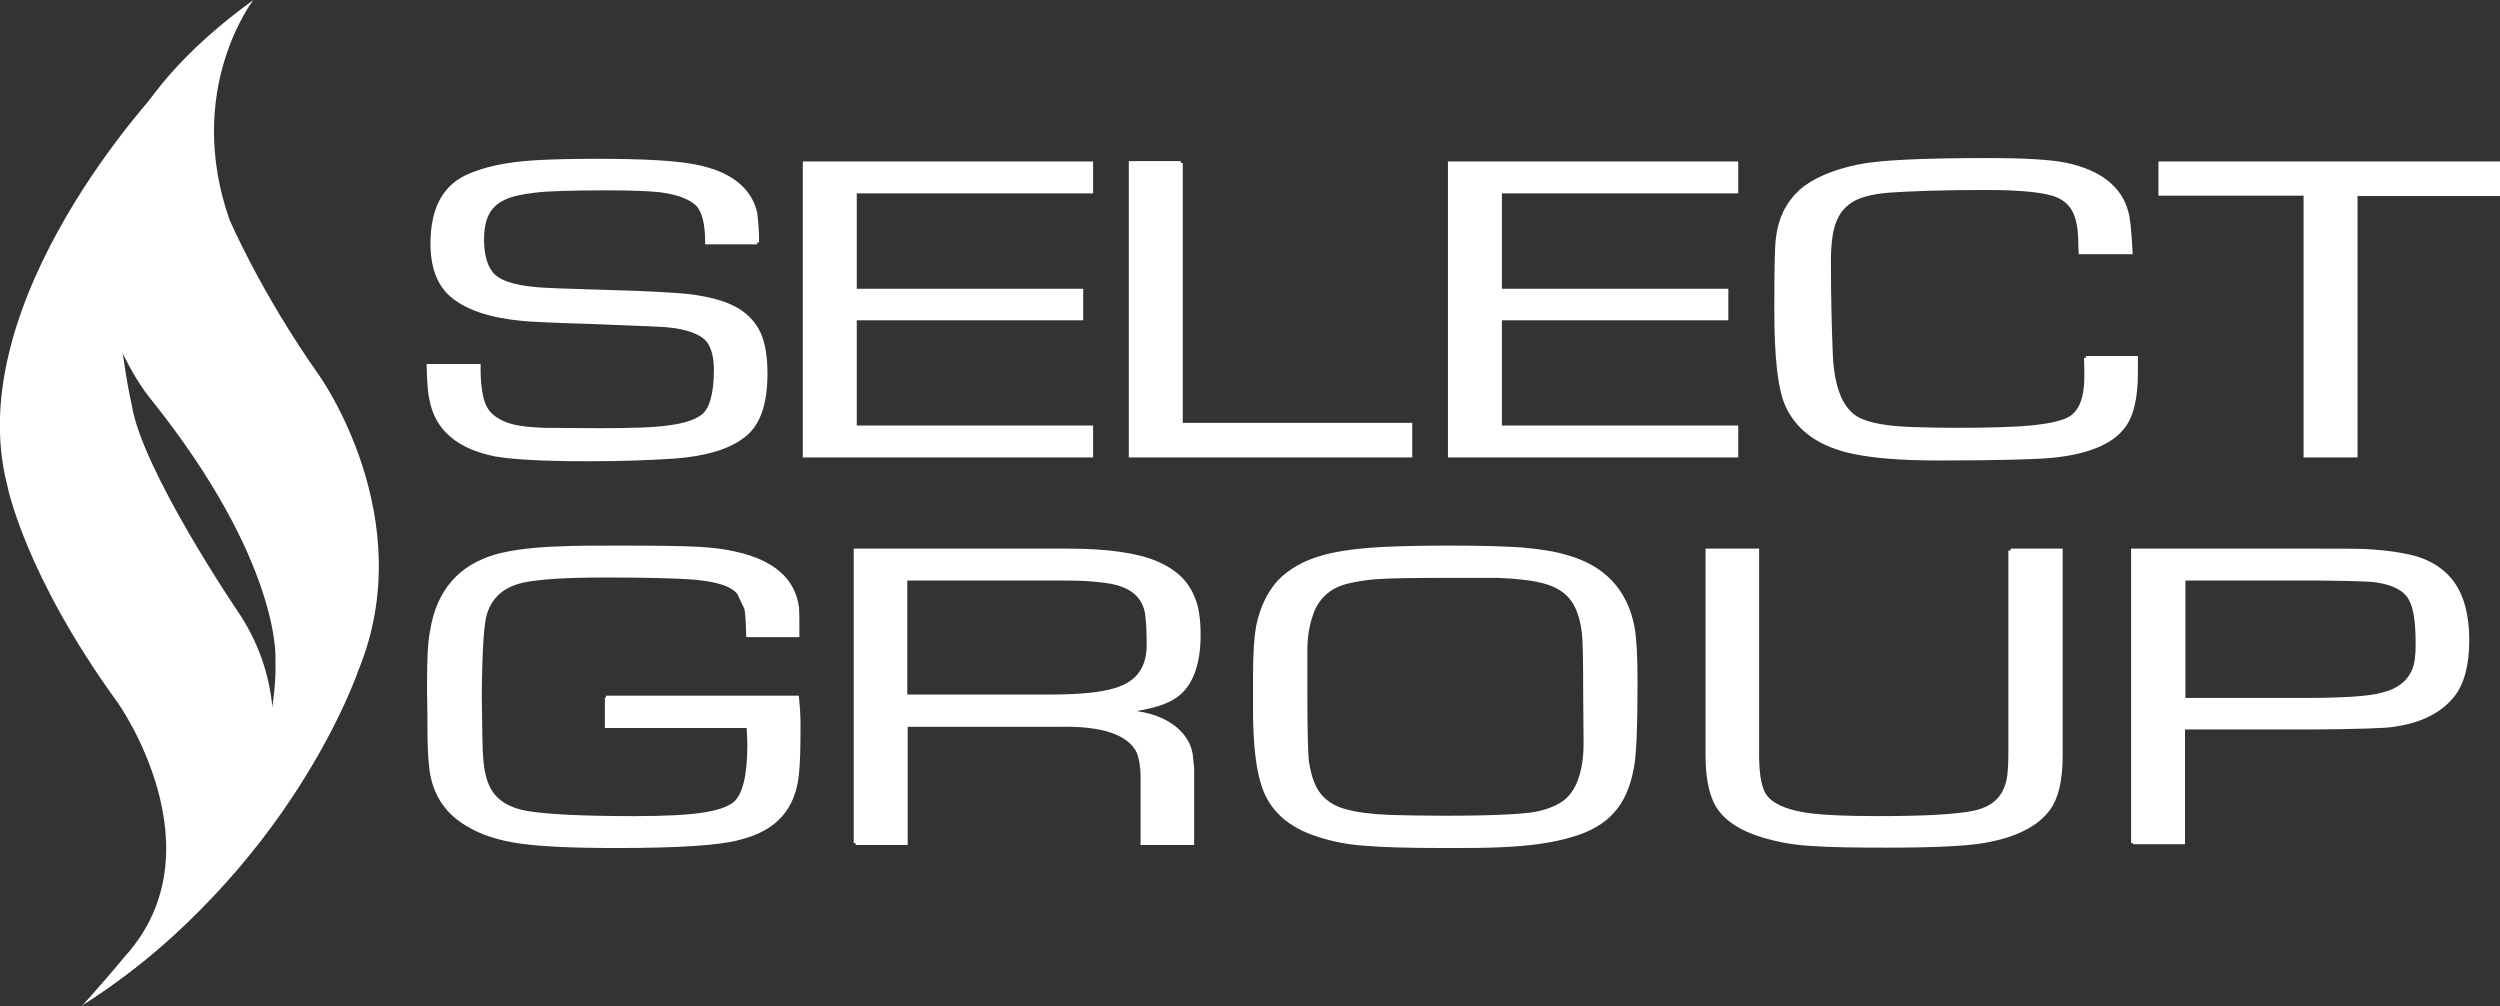
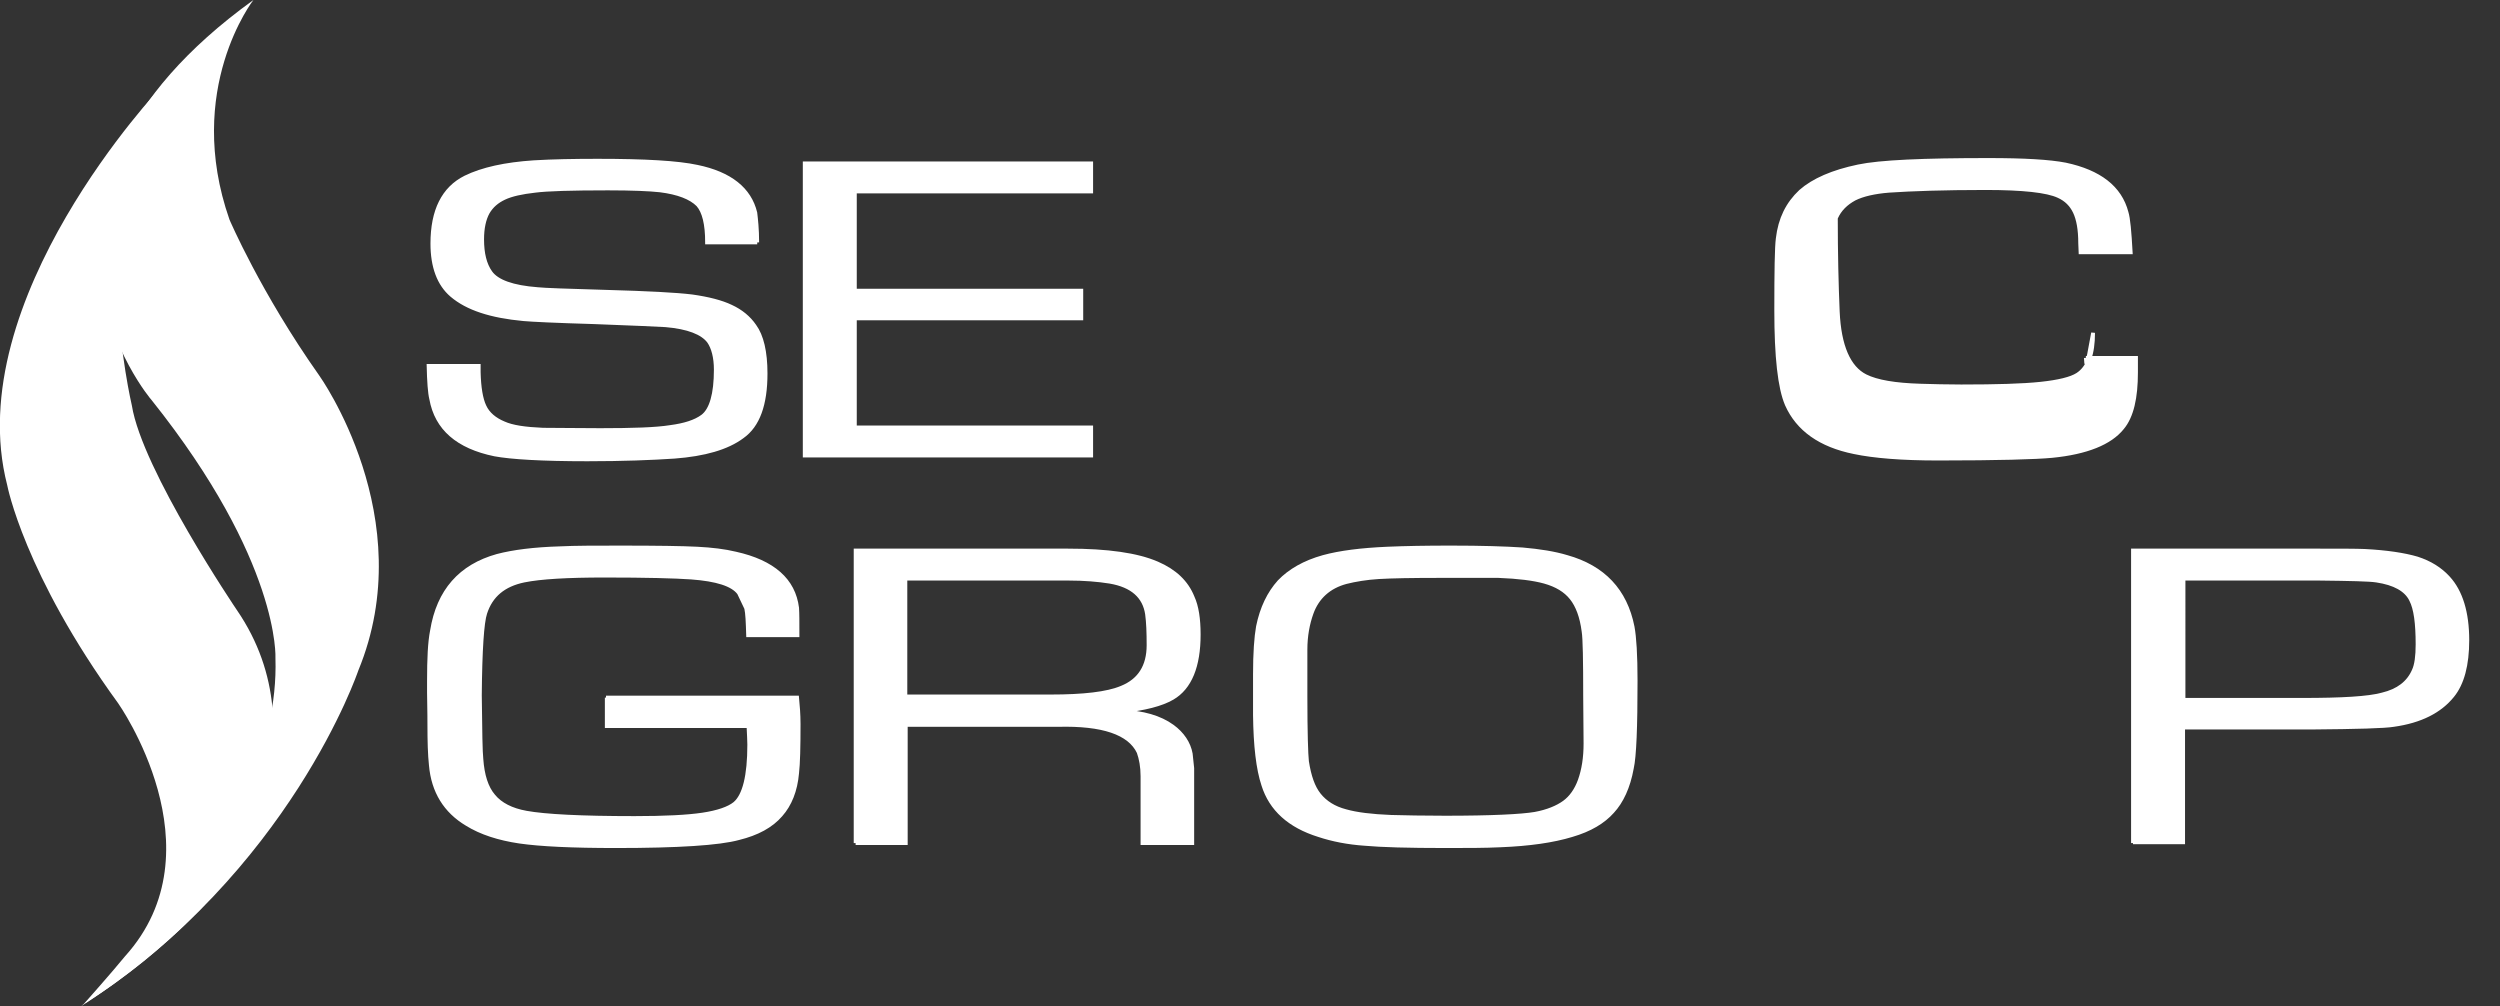
<svg xmlns="http://www.w3.org/2000/svg" version="1.1" id="Layer_1" x="0px" y="0px" viewBox="0 0 658 264.8" xml:space="preserve">
  <rect x="0" y="0" width="658" height="264.8" fill="#333333" stroke="none" />
  <style type="text/css"> .st0{fill:url(#SVGID_1_);} .st1{fill:url(#SVGID_2_);} </style>
  <g>
    <path style="fill: white; stroke: white;" d="M199.3,63.8h-13.2c0-4.8-0.8-8.1-2.4-9.9c-1.9-1.9-5.2-3.2-10-3.8c-2.8-0.3-7.3-0.5-13.7-0.5c-9.6,0-16,0.2-19.1,0.6 c-3.6,0.4-6.3,1-8.2,1.9c-1.9,0.9-3.3,2.1-4.3,3.8c-1,1.8-1.5,4.2-1.5,7.1c0,3.7,0.7,6.6,2.2,8.7c1.7,2.4,5.8,3.9,12.4,4.4 c1.8,0.2,7.8,0.4,18.1,0.7c10.9,0.3,18.4,0.7,22.5,1.2c4.3,0.6,7.8,1.5,10.3,2.7c2.6,1.2,4.7,2.9,6.2,5.1c1.9,2.6,2.9,6.8,2.9,12.5 c0,8.2-2,13.7-6.1,16.6c-4,3-10,4.7-17.9,5.3c-6,0.4-13.6,0.7-22.9,0.7c-12,0-20.1-0.5-24.4-1.3c-9.7-2-15.3-6.8-16.7-14.6 c-0.4-1.6-0.6-4.6-0.7-8.7H126V98c0.1,4,0.6,7,1.5,8.9c0.9,2,2.7,3.5,5.1,4.5c2.2,1,5.6,1.5,10.3,1.7c4.3,0,9.3,0.1,15.1,0.1 c8.5,0,14.7-0.2,18.4-0.8c3.8-0.5,6.6-1.4,8.5-2.8c2.3-1.7,3.5-5.9,3.5-12.3c0-3.3-0.7-5.8-1.8-7.4c-1.7-2.3-5.5-3.8-11.4-4.3 c-1.7-0.1-7.9-0.4-18.8-0.8c-10.2-0.3-16.4-0.6-18.6-0.8c-8.6-0.8-14.8-2.8-18.9-6.3c-3.4-2.9-5.1-7.5-5.1-13.6 c0-8.7,2.9-14.5,8.7-17.4c4.5-2.2,10.5-3.5,18-4c5-0.3,10.7-0.4,16.8-0.4c12.5,0,21.1,0.5,26.2,1.6c8.7,1.8,13.8,5.9,15.3,12.1 C199,57.7,199.3,60.3,199.3,63.8" />
    <polyline style="fill: white; stroke: white;" points="225,50.4 225,76.5 284.6,76.5 284.6,83.8 225,83.8 225,112.5 287.2,112.5 287.2,119.9 211.8,119.9 211.8,43 287.2,43 287.2,50.4 225,50.4 " />
-     <polyline style="fill: white; stroke: white;" points="310.8,42.9 310.8,111.8 371.2,111.8 371.2,119.9 297.6,119.9 297.6,42.9 310.8,42.9 " />
-     <polyline style="fill: white; stroke: white;" points="394.8,50.4 394.8,76.5 454.4,76.5 454.4,83.8 394.8,83.8 394.8,112.5 457,112.5 457,119.9 381.6,119.9 381.6,43 457,43 457,50.4 394.8,50.4 " />
-     <path style="fill: white; stroke: white;" d="M549,94.2h13.2c0,1.9,0,3.2,0,3.8c0,6.7-1.1,11.6-3.6,14.6c-3.2,4-9.4,6.5-18.5,7.4c-4.2,0.4-14.2,0.7-30,0.7 c-9.5,0-16.9-0.6-22.1-1.7c-8.9-1.8-14.8-6-17.7-12.5c-1.9-4.4-2.8-12.6-2.8-24.8c0-10.3,0.1-16.6,0.4-18.9c0.6-5.2,2.6-9.2,6-12.4 c3.4-3,8.5-5.2,15.2-6.6c5.7-1.2,17.1-1.7,34.3-1.7c9.4,0,16.1,0.4,20.2,1.2c9,1.9,14.4,6.1,16.1,12.6c0.5,1.6,0.8,5.1,1.1,10.5 h-13.2l-0.1-2.4c0-3.6-0.5-6.3-1.4-8.2c-0.9-1.9-2.3-3.3-4.3-4.2c-3-1.4-9.4-2.1-19.2-2.1c-11,0-19.5,0.3-25.4,0.7 c-3.8,0.3-6.9,1-9.1,2.1c-2.2,1.2-3.9,2.8-4.9,5.1c-1.2,2.3-1.8,6.1-1.8,11.4c0,9.3,0.2,17.5,0.5,24.6c0.4,9.1,2.9,14.8,7.3,17 c3,1.5,7.8,2.3,14.4,2.5c3.4,0.1,7,0.2,10.8,0.2c9.3,0,16.2-0.2,20.9-0.7c4.7-0.5,8-1.3,9.7-2.4c2.8-1.8,4.1-5.4,4.1-11 C549.1,97.8,549.1,96.2,549,94.2" />
-     <polyline style="fill: white; stroke: white;" points="620,51.1 620,119.9 606.8,119.9 606.8,51 568.6,51 568.6,43 658,43 658,51.1 620,51.1 " />
+     <path style="fill: white; stroke: white;" d="M549,94.2h13.2c0,1.9,0,3.2,0,3.8c0,6.7-1.1,11.6-3.6,14.6c-3.2,4-9.4,6.5-18.5,7.4c-4.2,0.4-14.2,0.7-30,0.7 c-9.5,0-16.9-0.6-22.1-1.7c-8.9-1.8-14.8-6-17.7-12.5c-1.9-4.4-2.8-12.6-2.8-24.8c0-10.3,0.1-16.6,0.4-18.9c0.6-5.2,2.6-9.2,6-12.4 c3.4-3,8.5-5.2,15.2-6.6c5.7-1.2,17.1-1.7,34.3-1.7c9.4,0,16.1,0.4,20.2,1.2c9,1.9,14.4,6.1,16.1,12.6c0.5,1.6,0.8,5.1,1.1,10.5 h-13.2l-0.1-2.4c0-3.6-0.5-6.3-1.4-8.2c-0.9-1.9-2.3-3.3-4.3-4.2c-3-1.4-9.4-2.1-19.2-2.1c-11,0-19.5,0.3-25.4,0.7 c-3.8,0.3-6.9,1-9.1,2.1c-2.2,1.2-3.9,2.8-4.9,5.1c0,9.3,0.2,17.5,0.5,24.6c0.4,9.1,2.9,14.8,7.3,17 c3,1.5,7.8,2.3,14.4,2.5c3.4,0.1,7,0.2,10.8,0.2c9.3,0,16.2-0.2,20.9-0.7c4.7-0.5,8-1.3,9.7-2.4c2.8-1.8,4.1-5.4,4.1-11 C549.1,97.8,549.1,96.2,549,94.2" />
    <path style="fill: white; stroke: white;" d="M159.5,183.6h50.3c0.2,2.1,0.4,4.4,0.4,7c0,6-0.1,10.3-0.4,12.9c-0.4,4.6-1.9,8.3-4.3,11c-2.5,2.9-6.2,4.9-11.1,6.1 c-5.1,1.4-15.9,2.1-32.3,2.1c-11.4,0-19.9-0.4-25.4-1.2c-5.4-0.8-10.1-2.3-13.8-4.6c-5.7-3.4-8.9-8.6-9.5-15.5 c-0.3-2.8-0.4-6.3-0.4-10.6c0-0.7,0-3.5-0.1-8.5v-3.1c0-5.8,0.2-10.2,0.8-13.2c1.7-10.5,7.5-17,17.2-19.7c4.2-1.1,9.7-1.8,16.5-2 c4-0.2,9.4-0.2,16-0.2c9.5,0,16.2,0.1,20.1,0.3c3.9,0.2,7.2,0.6,10.1,1.3c9.9,2.2,15.3,7,16.2,14.3c0.1,1.4,0.1,3.7,0.1,7.2h-13 c-0.1-3.4-0.2-5.8-0.5-7.1l-1.9-4c-1.7-2.3-5.9-3.6-12.6-4.1c-4.3-0.3-11.9-0.5-22.8-0.5c-9.6,0-16.8,0.4-21.2,1.3 c-5.3,1.1-8.7,3.9-10.2,8.6c-0.8,2.4-1.3,9.6-1.4,21.6c0.1,9.5,0.2,15.1,0.4,16.8c0.3,4.2,1.3,7.5,3.2,9.7c1.8,2.2,4.7,3.7,8.6,4.4 c4.9,0.9,14.4,1.4,28.5,1.4c7.9,0,13.9-0.3,17.9-0.9c4-0.6,6.9-1.6,8.5-2.9c2.5-2.1,3.8-7.3,3.8-15.5c0-1.1-0.1-2.7-0.2-4.9h-37.3 V183.6" />
    <path style="fill: white; stroke: white;" d="M225.2,221.9v-77h55.9c10.4,0,18.2,1.1,23.5,3.4c4.6,2,7.7,4.9,9.3,8.9c1.1,2.4,1.6,5.7,1.6,9.8c0,8.4-2.3,14-6.9,16.7 c-2.9,1.7-7.3,2.8-13.4,3.5v0.1c5.6,0.2,10.1,1.5,13.4,3.9c2.6,1.9,4.3,4.4,4.8,7.2l0.4,3.8v19.7h-13.1v-17.6c0-2.5-0.4-4.6-1-6.3 c-2.4-5.1-9.5-7.5-21.2-7.2h-40.1v31.1H225.2 M238.3,183.3h38.3c8.5,0,14.8-0.7,18.6-2.3c4.7-1.9,7.1-5.6,7.1-11.2 c0-3.3-0.1-6-0.4-8.2c-0.7-4.6-3.9-7.5-9.8-8.5c-3.1-0.5-6.8-0.8-10.9-0.8h-42.9V183.3z" />
    <path style="fill: white; stroke: white;" d="M381.8,144.1c8.2,0,14.4,0.2,18.9,0.5c4.5,0.4,8.4,1,11.7,2c9.6,2.7,15.4,8.8,17.3,18.4c0.5,2.7,0.8,7.4,0.8,14.2 c0,12.2-0.3,19.9-1,23c-0.9,5-2.7,8.8-5.1,11.4c-2.4,2.7-5.9,4.8-10.7,6.2c-4.9,1.5-11.2,2.4-18.8,2.7c-4,0.2-8.8,0.2-14.5,0.2 c-9.7,0-16.8-0.2-21.2-0.6c-4.4-0.3-8.5-1.1-12.1-2.3c-7.7-2.4-12.6-6.8-14.6-13.2c-1.4-4.2-2.1-10.3-2.2-18.4c0-3.1,0-6.7,0-10.7 c0-5.6,0.3-9.8,0.8-12.6c1-4.9,2.9-8.8,5.6-11.8c2.8-2.9,6.6-5.1,11.6-6.5c4.4-1.2,10-1.9,16.9-2.2 C369.9,144.2,375.3,144.1,381.8,144.1 M379,151.6c-7.4,0-12.7,0.1-16.1,0.3c-3.3,0.2-6.2,0.7-8.6,1.3c-4.5,1.2-7.6,4-9.1,8.2 c-1,2.8-1.6,6-1.6,9.6v12.3c0,9.7,0.2,15.3,0.4,17.1c0.6,3.9,1.6,6.8,3.2,8.8c1.6,2,3.9,3.5,7,4.3c2.8,0.8,6.8,1.3,11.9,1.5 c3.8,0.1,8.5,0.2,14.3,0.2c12.2,0,20.1-0.4,23.6-1c3.3-0.6,5.9-1.7,7.7-3c1.8-1.3,3.2-3.3,4.1-5.8c1-2.8,1.5-6,1.5-9.7l-0.1-12.4 c0-9.5-0.1-15.3-0.4-17.1c-0.5-3.9-1.6-6.8-3.2-8.8c-1.6-2-3.9-3.4-7.1-4.3c-2.9-0.8-6.9-1.3-12.1-1.5 C390.7,151.6,385.5,151.6,379,151.6z" />
-     <path style="fill: white; stroke: white;" d="M529.2,144.9h13.2v53.9c0,6.5-1.1,11.1-3.2,14c-3.1,4.3-8.9,7.2-17.2,8.6c-4.6,0.8-13.1,1.2-25.3,1.2 c-8.7,0-15.1-0.1-19.2-0.4c-4.1-0.2-7.6-0.7-10.7-1.5c-6.8-1.6-11.5-4.2-14.1-7.7c-2.2-3-3.3-7.7-3.3-14.2v-53.9h13.1v53.9 c0,5.7,0.8,9.5,2.5,11.3c2.1,2.3,6,3.8,11.8,4.5c3.2,0.4,9.1,0.7,17.5,0.7c12.6,0,21.1-0.5,25.6-1.5c4.2-1,6.9-3.1,8.2-6.7 c0.7-1.8,1-4.5,1-8.3V144.9" />
    <path style="fill: white; stroke: white;" d="M561.4,221.9v-77h49.2c5.5,0,9.4,0,11.8,0.1c5.8,0.3,10.4,1,13.8,2c3.4,1.1,6.1,2.8,8.2,5.1c3.3,3.6,5,9.1,5,16.4 c0,6.5-1.3,11.4-3.9,14.6c-3.3,4.1-8.4,6.7-15.5,7.7c-2.4,0.4-9.5,0.6-21.5,0.7h-33.9v30.2H561.4 M574.6,184.2H606 c10.4,0,17.4-0.4,21-1.4c4.2-1,6.9-3.1,8.3-6.3c0.7-1.5,1-3.8,1-6.9c0-5.5-0.5-9.4-1.7-11.7c-1.3-2.7-4.4-4.4-9.1-5.1 c-1.9-0.3-6.9-0.4-15.2-0.5h-35.6V184.2z" />
    <g>
      <linearGradient id="SVGID_1_" gradientUnits="userSpaceOnUse" x1="-2.158" y1="92.246" x2="75.988" y2="208.831">
        <stop offset="0" style="stop-color:white" />
        <stop offset="1" style="stop-color:white" />
      </linearGradient>
      <path class="st0" d="M32.9,251.7c25.4-28.1-1.8-66.6-1.8-66.6C6.3,151,1.9,127.7,1.9,127.7C-10.7,78.9,42.4,22.9,42.4,22.9 c-20.6,29.2-7.7,83.8-7.7,83.8c2.7,17,27.6,53.8,27.6,53.8c23.3,33.9-2.9,71.3-2.9,71.3s-13.8,17.8-37.3,32.4 C22.1,264.2,29.4,256,32.9,251.7" />
      <linearGradient id="SVGID_2_" gradientUnits="userSpaceOnUse" x1="-14.238" y1="41.819" x2="99.939" y2="219.233">
        <stop offset="0" style="stop-color:white" />
        <stop offset="1" style="stop-color:white" />
      </linearGradient>
      <path class="st1" d="M66.7,0c0,0-18.3,23.5-6.3,57.8c0,0,8.2,19.2,23.6,41c0,0,26.9,37.5,10.3,77.7c0,0-17.8,52.9-72.9,88.3 c0,0,52.6-44.1,51.1-91.5c0,0,1.4-25.4-32.6-68C39.8,105.3-5.4,52,66.7,0" />
    </g>
  </g>
</svg>